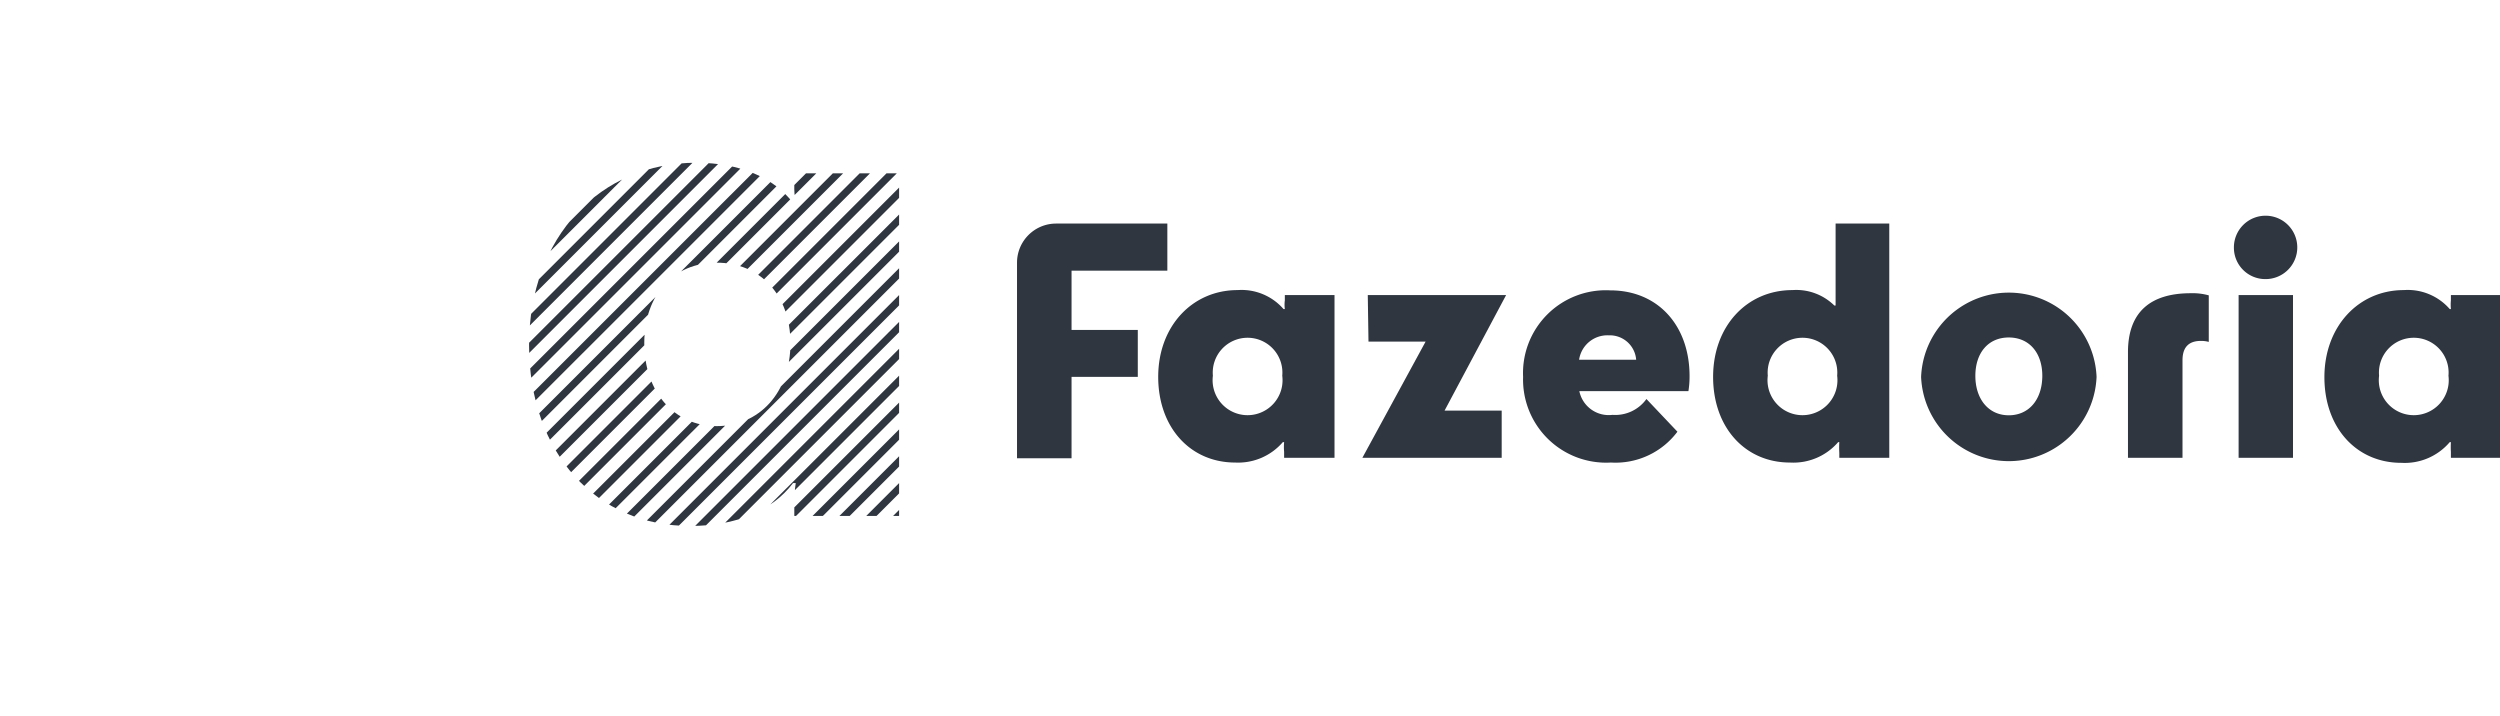
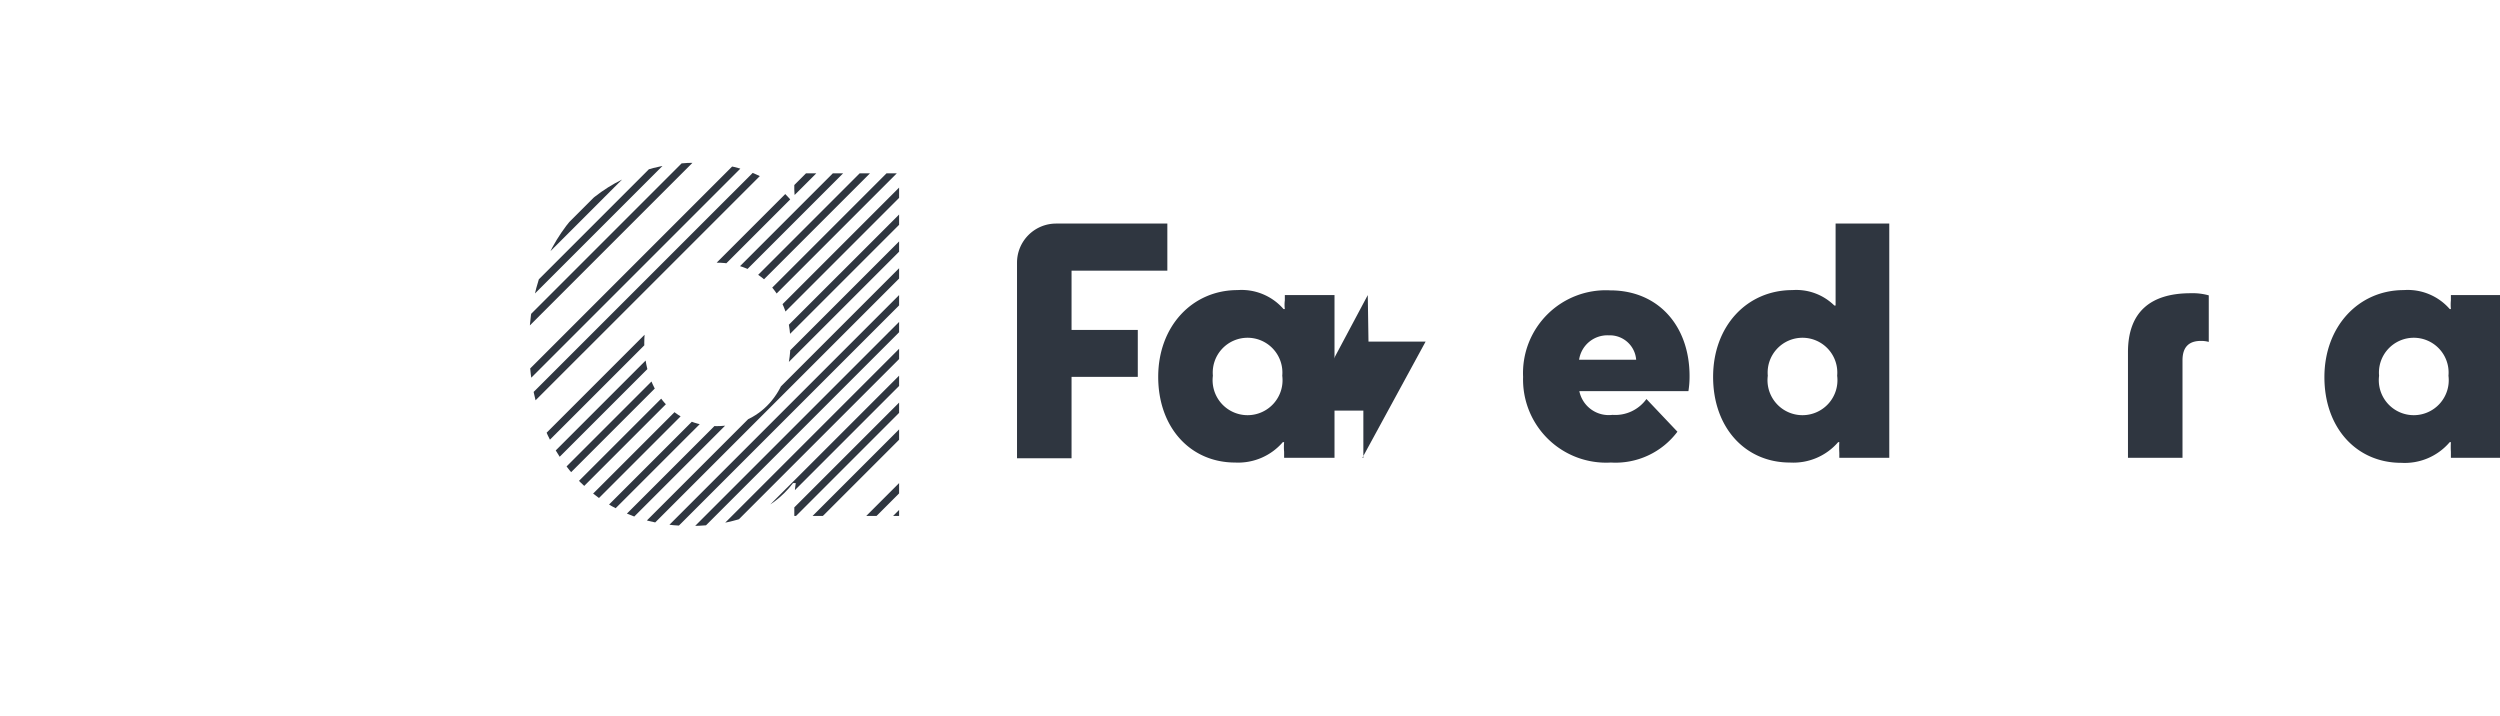
<svg xmlns="http://www.w3.org/2000/svg" viewBox="0 0 175.12 50.14">
  <defs>
    <style>.cls-1,.cls-4{fill:none;}.cls-2{fill:#2f3640;}.cls-3{clip-path:url(#clip-path);}.cls-4{stroke:#2f3640;stroke-miterlimit:10;stroke-width:0.51px;}</style>
    <clipPath id="clip-path" transform="translate(37.06 11.4)">
      <path class="cls-1" d="M11.71,0c3.09,0,5.44,1.06,6.78,2.81h.19a5.74,5.74,0,0,1-.1-1.29V.74h7.34v24H18.58v-.87a9.14,9.14,0,0,1,.1-1.43h-.19c-1.47,1.94-4,3-7.15,3C4.75,25.5,0,20.34,0,12.77S5,0,11.71,0Zm6.6,12.64C18.31,9.22,16.14,7,13.14,7S8.07,9.22,8.07,12.64s2.12,5.81,5.07,5.81S18.31,16.14,18.31,12.64Z" />
    </clipPath>
  </defs>
  <g id="Layer_2" data-name="Layer 2">
    <g id="Layer_3" data-name="Layer 3">
      <path class="cls-2" d="M36.92,4.26h7.79v3.3H38v4.15h4.64V15H38v5.7H34.18V7A2.74,2.74,0,0,1,36.92,4.26Z" transform="translate(37.06 11.4)" />
      <path class="cls-2" d="M49.63,8.92a3.9,3.9,0,0,1,3.22,1.33h.09a2.32,2.32,0,0,1,0-.61V9.27h3.48v11.4H52.89v-.42a3.78,3.78,0,0,1,0-.68h-.09A4.13,4.13,0,0,1,49.46,21c-3.13,0-5.39-2.45-5.39-6S46.46,8.92,49.63,8.92Zm3.13,6a2.44,2.44,0,1,0-4.86,0,2.45,2.45,0,1,0,4.86,0Z" transform="translate(37.06 11.4)" />
-       <path class="cls-2" d="M58.75,9.27h9.69l-4.31,8.09h4v3.31H58.37l4.43-8.14h-4Z" transform="translate(37.06 11.4)" />
+       <path class="cls-2" d="M58.75,9.27l-4.31,8.09h4v3.31H58.37l4.43-8.14h-4Z" transform="translate(37.06 11.4)" />
      <path class="cls-2" d="M75.78,21a5.82,5.82,0,0,1-6.15-6,5.8,5.8,0,0,1,6.11-6.06c3.34,0,5.55,2.47,5.55,6A6.35,6.35,0,0,1,81.21,16H73.57a2.1,2.1,0,0,0,2.32,1.66,2.69,2.69,0,0,0,2.38-1.11l2.17,2.29A5.42,5.42,0,0,1,75.78,21Zm-2.23-7.2h4a1.85,1.85,0,0,0-1.92-1.71A2,2,0,0,0,73.55,13.82Z" transform="translate(37.06 11.4)" />
      <path class="cls-2" d="M88.5,8.92A3.8,3.8,0,0,1,91.43,10h.09c0-.09,0-.24,0-.87V4.26h3.76V20.67h-3.5v-.35a6.3,6.3,0,0,1,0-.75h-.08A4.14,4.14,0,0,1,88.32,21c-3.13,0-5.38-2.45-5.38-6S85.3,8.92,88.5,8.92Zm3.13,6a2.44,2.44,0,1,0-4.86,0,2.45,2.45,0,1,0,4.86,0Z" transform="translate(37.06 11.4)" />
-       <path class="cls-2" d="M97.51,15a6.15,6.15,0,0,1,12.29,0,6.15,6.15,0,0,1-12.29,0Zm8.49-.07c0-1.62-.92-2.69-2.35-2.69s-2.34,1.07-2.34,2.69.92,2.76,2.34,2.76S106,16.58,106,14.91Z" transform="translate(37.06 11.4)" />
      <path class="cls-2" d="M117.66,9.29v3.26a2,2,0,0,0-.55-.07c-.74,0-1.29.33-1.29,1.36v6.83H112v-7.4c0-2.8,1.56-4.13,4.4-4.13A4.17,4.17,0,0,1,117.66,9.29Z" transform="translate(37.06 11.4)" />
-       <path class="cls-2" d="M119.42,5.94a2.22,2.22,0,1,1,2.21,2.21A2.2,2.2,0,0,1,119.42,5.94Zm.33,14.73V9.27h3.81v11.4Z" transform="translate(37.06 11.4)" />
      <path class="cls-2" d="M131.32,8.92a3.9,3.9,0,0,1,3.22,1.33h.08a3.2,3.2,0,0,1,0-.61V9.27h3.48v11.4h-3.48v-.42a5.37,5.37,0,0,1,0-.68h-.08a4.14,4.14,0,0,1-3.4,1.45c-3.13,0-5.38-2.45-5.38-6S128.15,8.92,131.32,8.92Zm3.13,6a2.44,2.44,0,1,0-4.86,0,2.45,2.45,0,1,0,4.86,0Z" transform="translate(37.06 11.4)" />
      <g class="cls-3">
        <line class="cls-4" x1="49.96" y1="0.18" x2="0.18" y2="49.96" />
        <line class="cls-4" x1="51.84" y1="0.18" x2="2.06" y2="49.96" />
        <line class="cls-4" x1="53.73" y1="0.18" x2="3.94" y2="49.96" />
        <line class="cls-4" x1="55.61" y1="0.18" x2="5.83" y2="49.96" />
        <line class="cls-4" x1="57.49" y1="0.18" x2="7.71" y2="49.96" />
        <line class="cls-4" x1="59.37" y1="0.18" x2="9.59" y2="49.96" />
-         <line class="cls-4" x1="61.25" y1="0.18" x2="11.47" y2="49.96" />
        <line class="cls-4" x1="63.13" y1="0.18" x2="13.35" y2="49.96" />
        <line class="cls-4" x1="65.02" y1="0.18" x2="15.23" y2="49.96" />
-         <line class="cls-4" x1="66.9" y1="0.18" x2="17.12" y2="49.96" />
        <line class="cls-4" x1="68.78" y1="0.18" x2="19" y2="49.96" />
        <line class="cls-4" x1="70.66" y1="0.18" x2="20.88" y2="49.96" />
        <line class="cls-4" x1="72.54" y1="0.18" x2="22.76" y2="49.96" />
        <line class="cls-4" x1="74.42" y1="0.18" x2="24.64" y2="49.96" />
        <line class="cls-4" x1="76.3" y1="0.18" x2="26.52" y2="49.96" />
        <line class="cls-4" x1="78.19" y1="0.18" x2="28.4" y2="49.96" />
        <line class="cls-4" x1="80.07" y1="0.18" x2="30.29" y2="49.96" />
        <line class="cls-4" x1="81.95" y1="0.18" x2="32.17" y2="49.96" />
        <line class="cls-4" x1="83.83" y1="0.18" x2="34.05" y2="49.96" />
        <line class="cls-4" x1="85.71" y1="0.18" x2="35.93" y2="49.96" />
        <line class="cls-4" x1="87.59" y1="0.18" x2="37.81" y2="49.96" />
        <line class="cls-4" x1="89.48" y1="0.18" x2="39.69" y2="49.96" />
        <line class="cls-4" x1="91.36" y1="0.18" x2="41.58" y2="49.96" />
        <line class="cls-4" x1="93.24" y1="0.18" x2="43.46" y2="49.96" />
-         <line class="cls-4" x1="95.12" y1="0.18" x2="45.34" y2="49.96" />
        <line class="cls-4" x1="97" y1="0.18" x2="47.22" y2="49.96" />
        <line class="cls-4" x1="98.88" y1="0.18" x2="49.1" y2="49.96" />
        <line class="cls-4" x1="100.77" y1="0.18" x2="50.98" y2="49.96" />
        <line class="cls-4" x1="102.65" y1="0.18" x2="52.87" y2="49.96" />
        <line class="cls-4" x1="104.53" y1="0.18" x2="54.75" y2="49.96" />
        <line class="cls-4" x1="106.41" y1="0.18" x2="56.63" y2="49.96" />
      </g>
    </g>
  </g>
</svg>